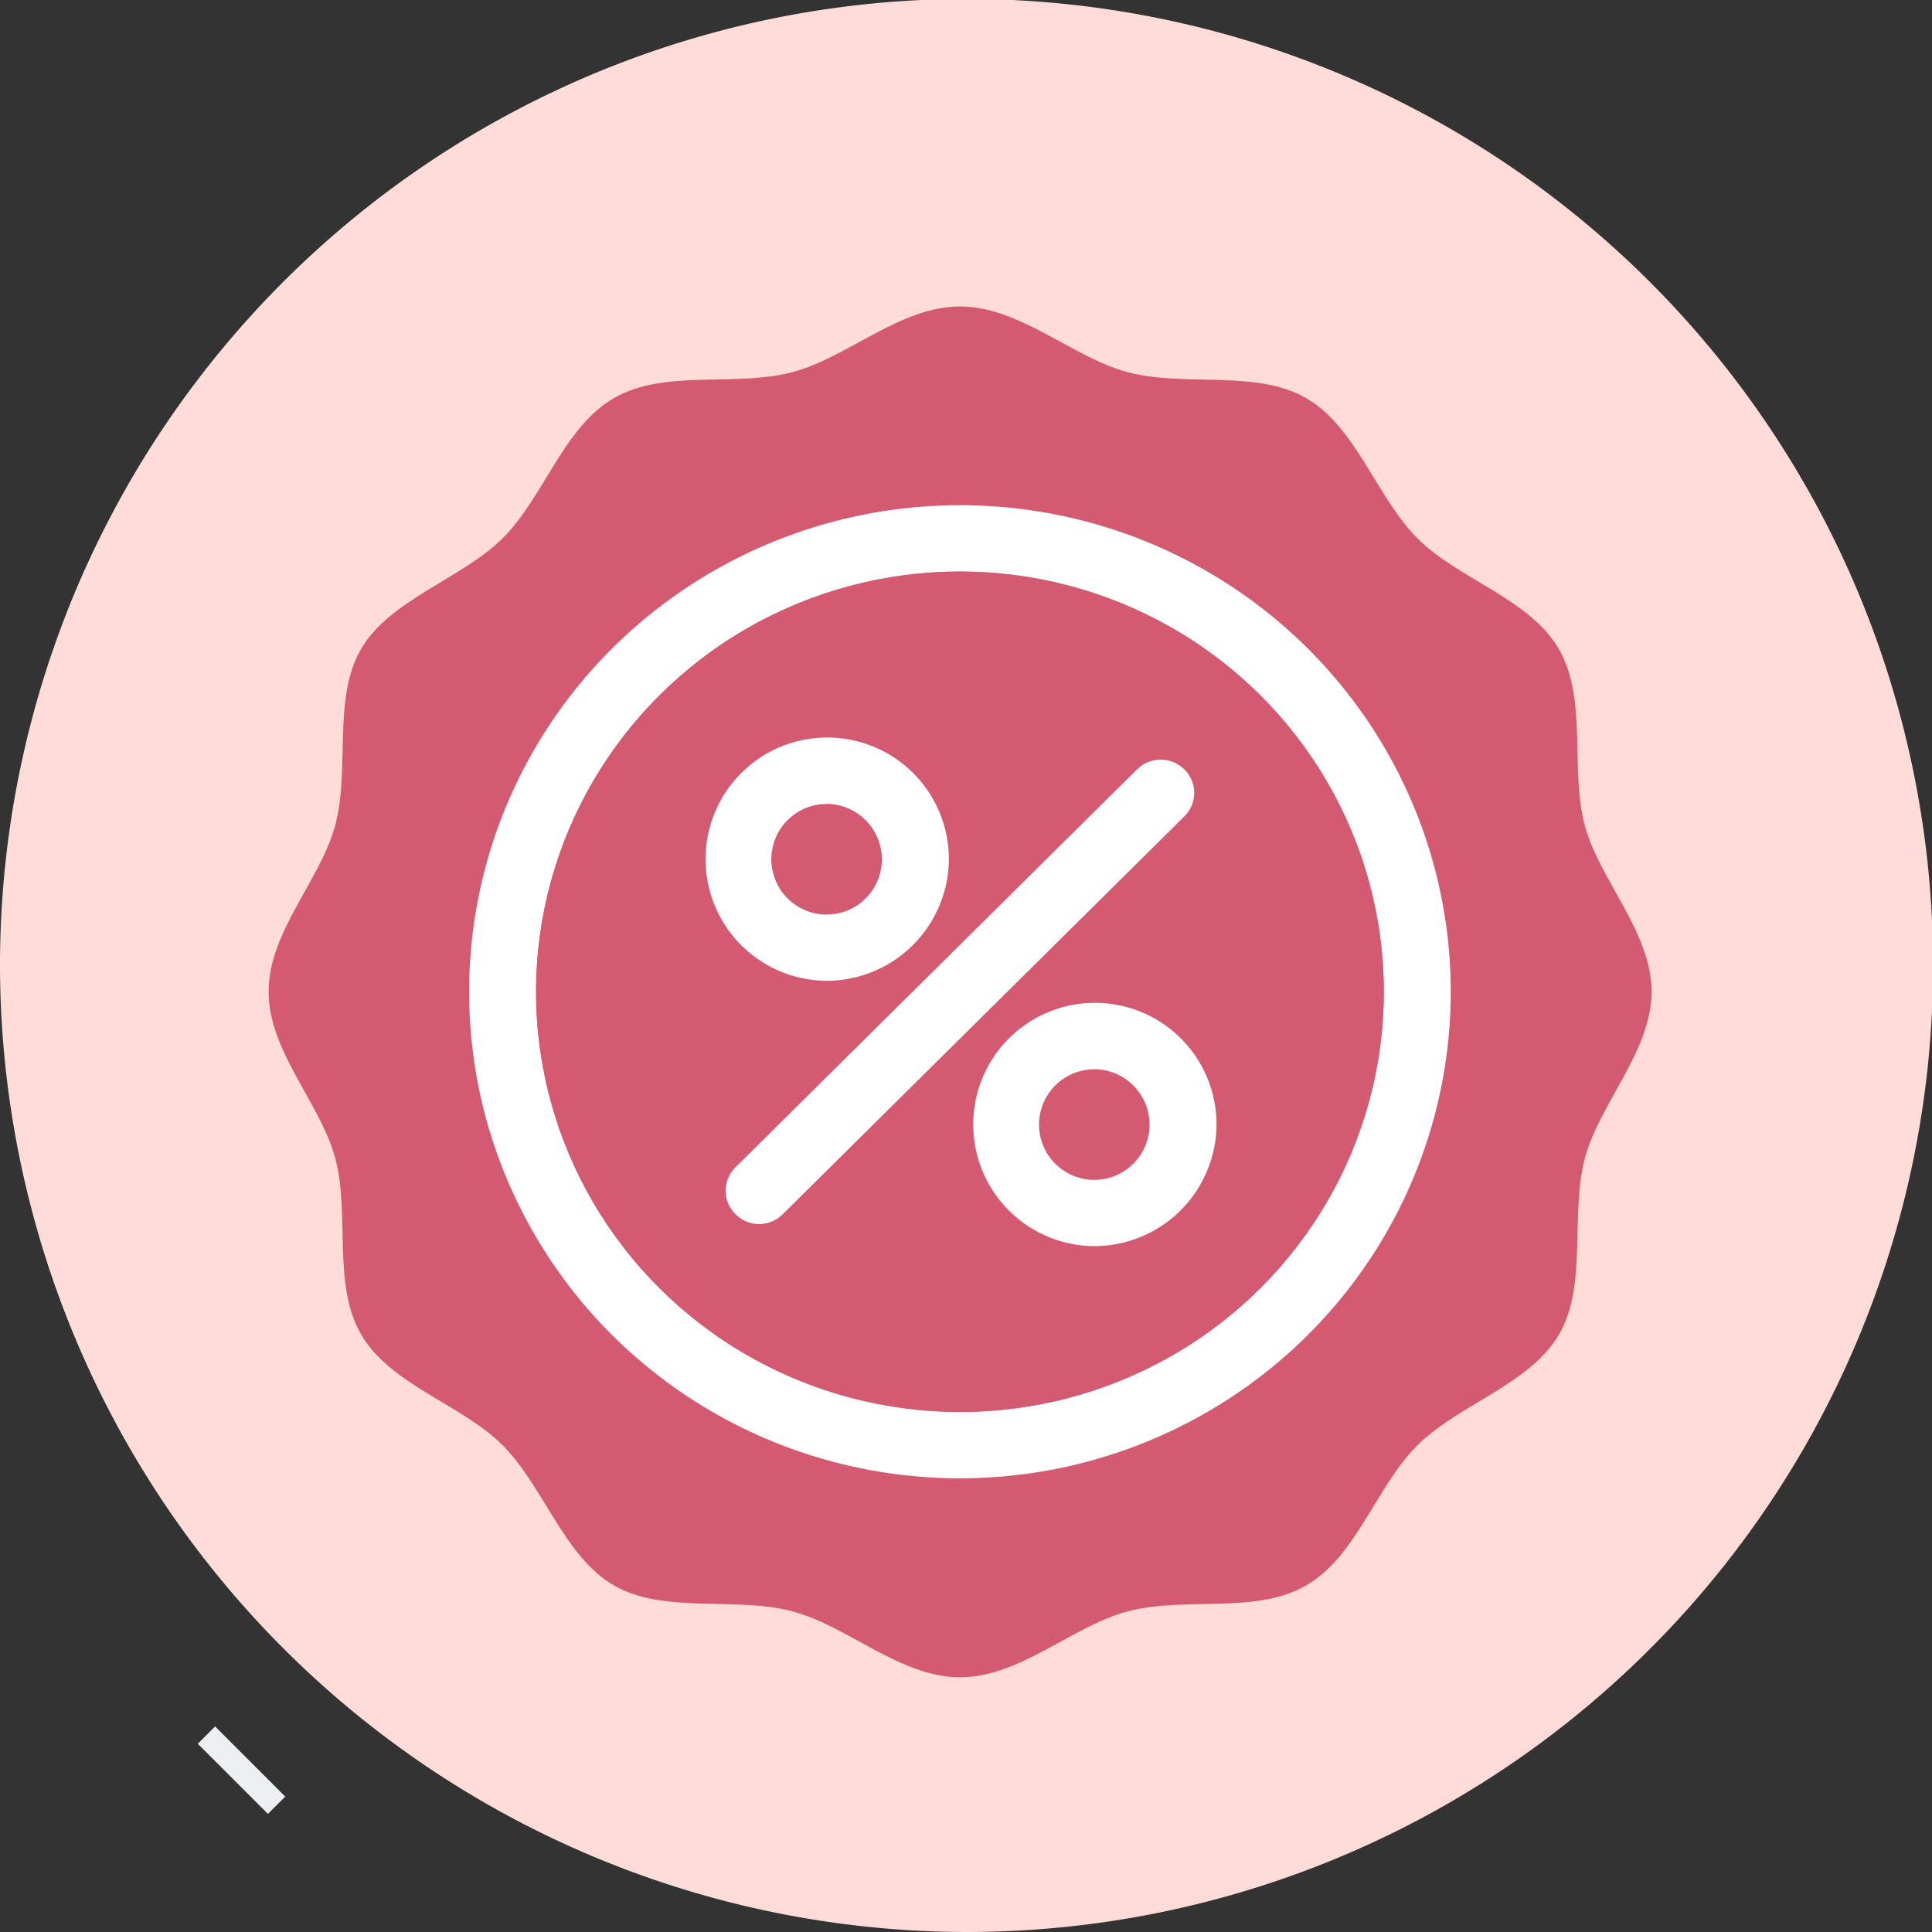
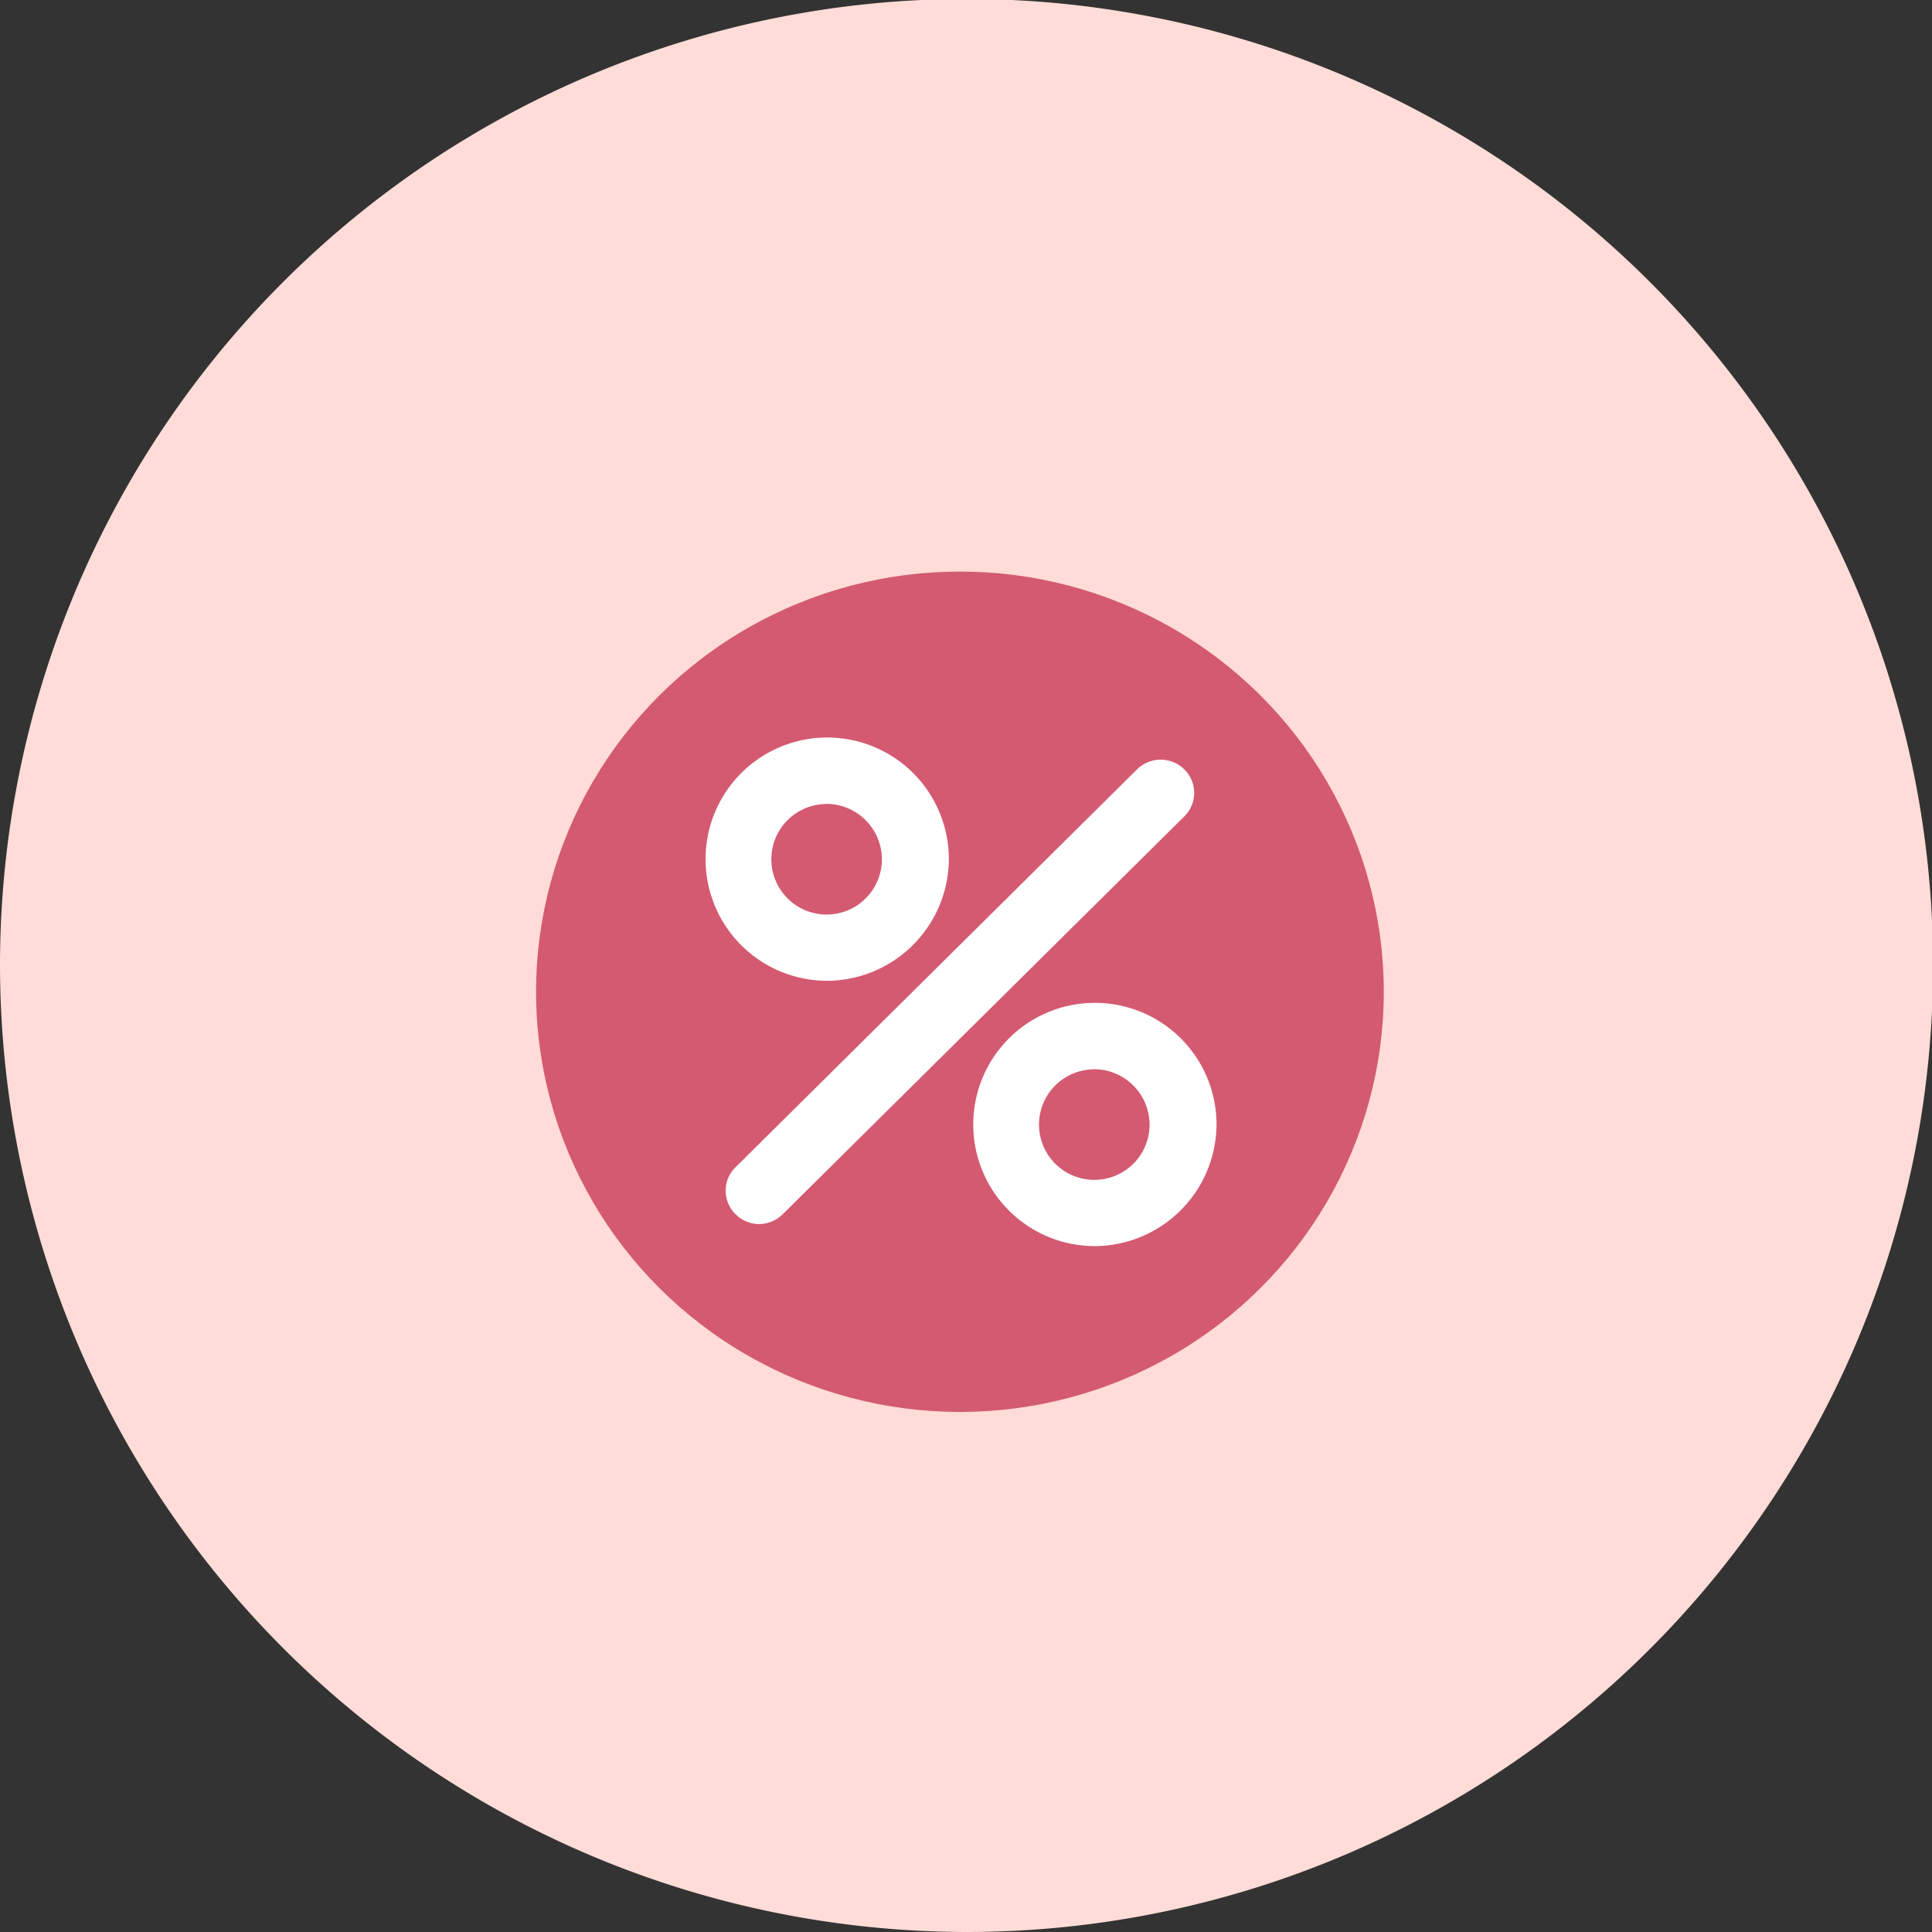
<svg xmlns="http://www.w3.org/2000/svg" viewBox="0 0 163.91 163.91">
  <rect x="0" y="0" width="163.91" height="163.91" fill="#333333" stroke="none" />
  <defs>
    <style>.cls-1{fill:#ffdcd7;}.cls-2{fill:#ecf0f1;}.cls-3{fill:#d45a71;}.cls-4{fill:#fff;}</style>
  </defs>
  <title>satisfaction</title>
  <g id="Layer_2" data-name="Layer 2">
    <g id="Layer_1-2" data-name="Layer 1">
      <path class="cls-1" d="M82,163.91A82,82,0,1,0,0,82,82.12,82.12,0,0,0,82,163.91Z" />
-       <path class="cls-2" d="M24.2,152.42l-5.95-5.95-1.47,1.47,5.95,5.95Z" />
-       <path class="cls-3" d="M140.12,84.14c0,5-4.39,9.45-5.65,14.09-1.29,4.81.25,10.79-2.21,15s-8.51,5.92-12,9.38-5.16,9.44-9.47,11.91-10.27.9-15.13,2.19c-4.68,1.24-9.12,5.59-14.21,5.59s-9.52-4.35-14.21-5.59c-4.85-1.29-10.88.24-15.13-2.19s-6-8.44-9.47-11.91-9.52-5.11-12-9.39-.91-10.19-2.21-15c-1.25-4.64-5.64-9-5.64-14.09s4.39-9.44,5.64-14.08c1.3-4.81-.25-10.79,2.21-15s8.51-5.92,12-9.38,5.16-9.44,9.47-11.91,10.28-.9,15.13-2.19C71.92,30.33,76.36,26,81.44,26S91,30.33,95.65,31.57c4.86,1.29,10.89-.24,15.14,2.19s6,8.44,9.46,11.91,9.52,5.11,12,9.39.92,10.19,2.21,15C135.73,74.7,140.12,79.1,140.12,84.14Z" />
-       <ellipse class="cls-4" cx="81.44" cy="84.14" rx="41.64" ry="41.28" />
-       <ellipse class="cls-3" cx="81.44" cy="84.14" rx="35.96" ry="35.65" />
      <ellipse class="cls-3" cx="81.44" cy="84.14" rx="35.96" ry="35.65" />
      <path class="cls-4" d="M64.41,103.85a2.84,2.84,0,0,1-2-.83,2.79,2.79,0,0,1,0-4L96.47,65.27a2.85,2.85,0,0,1,4,0,2.79,2.79,0,0,1,0,4L66.42,103A2.87,2.87,0,0,1,64.41,103.85Z" />
      <path class="cls-4" d="M70.09,83.21A10.32,10.32,0,1,1,80.5,72.89,10.38,10.38,0,0,1,70.09,83.21Zm0-15a4.69,4.69,0,1,0,4.73,4.69A4.72,4.72,0,0,0,70.09,68.2Z" />
      <path class="cls-4" d="M92.8,105.72A10.32,10.32,0,1,1,103.21,95.4,10.38,10.38,0,0,1,92.8,105.72Zm0-15a4.69,4.69,0,1,0,4.73,4.69A4.72,4.72,0,0,0,92.8,90.71Z" />
    </g>
  </g>
</svg>